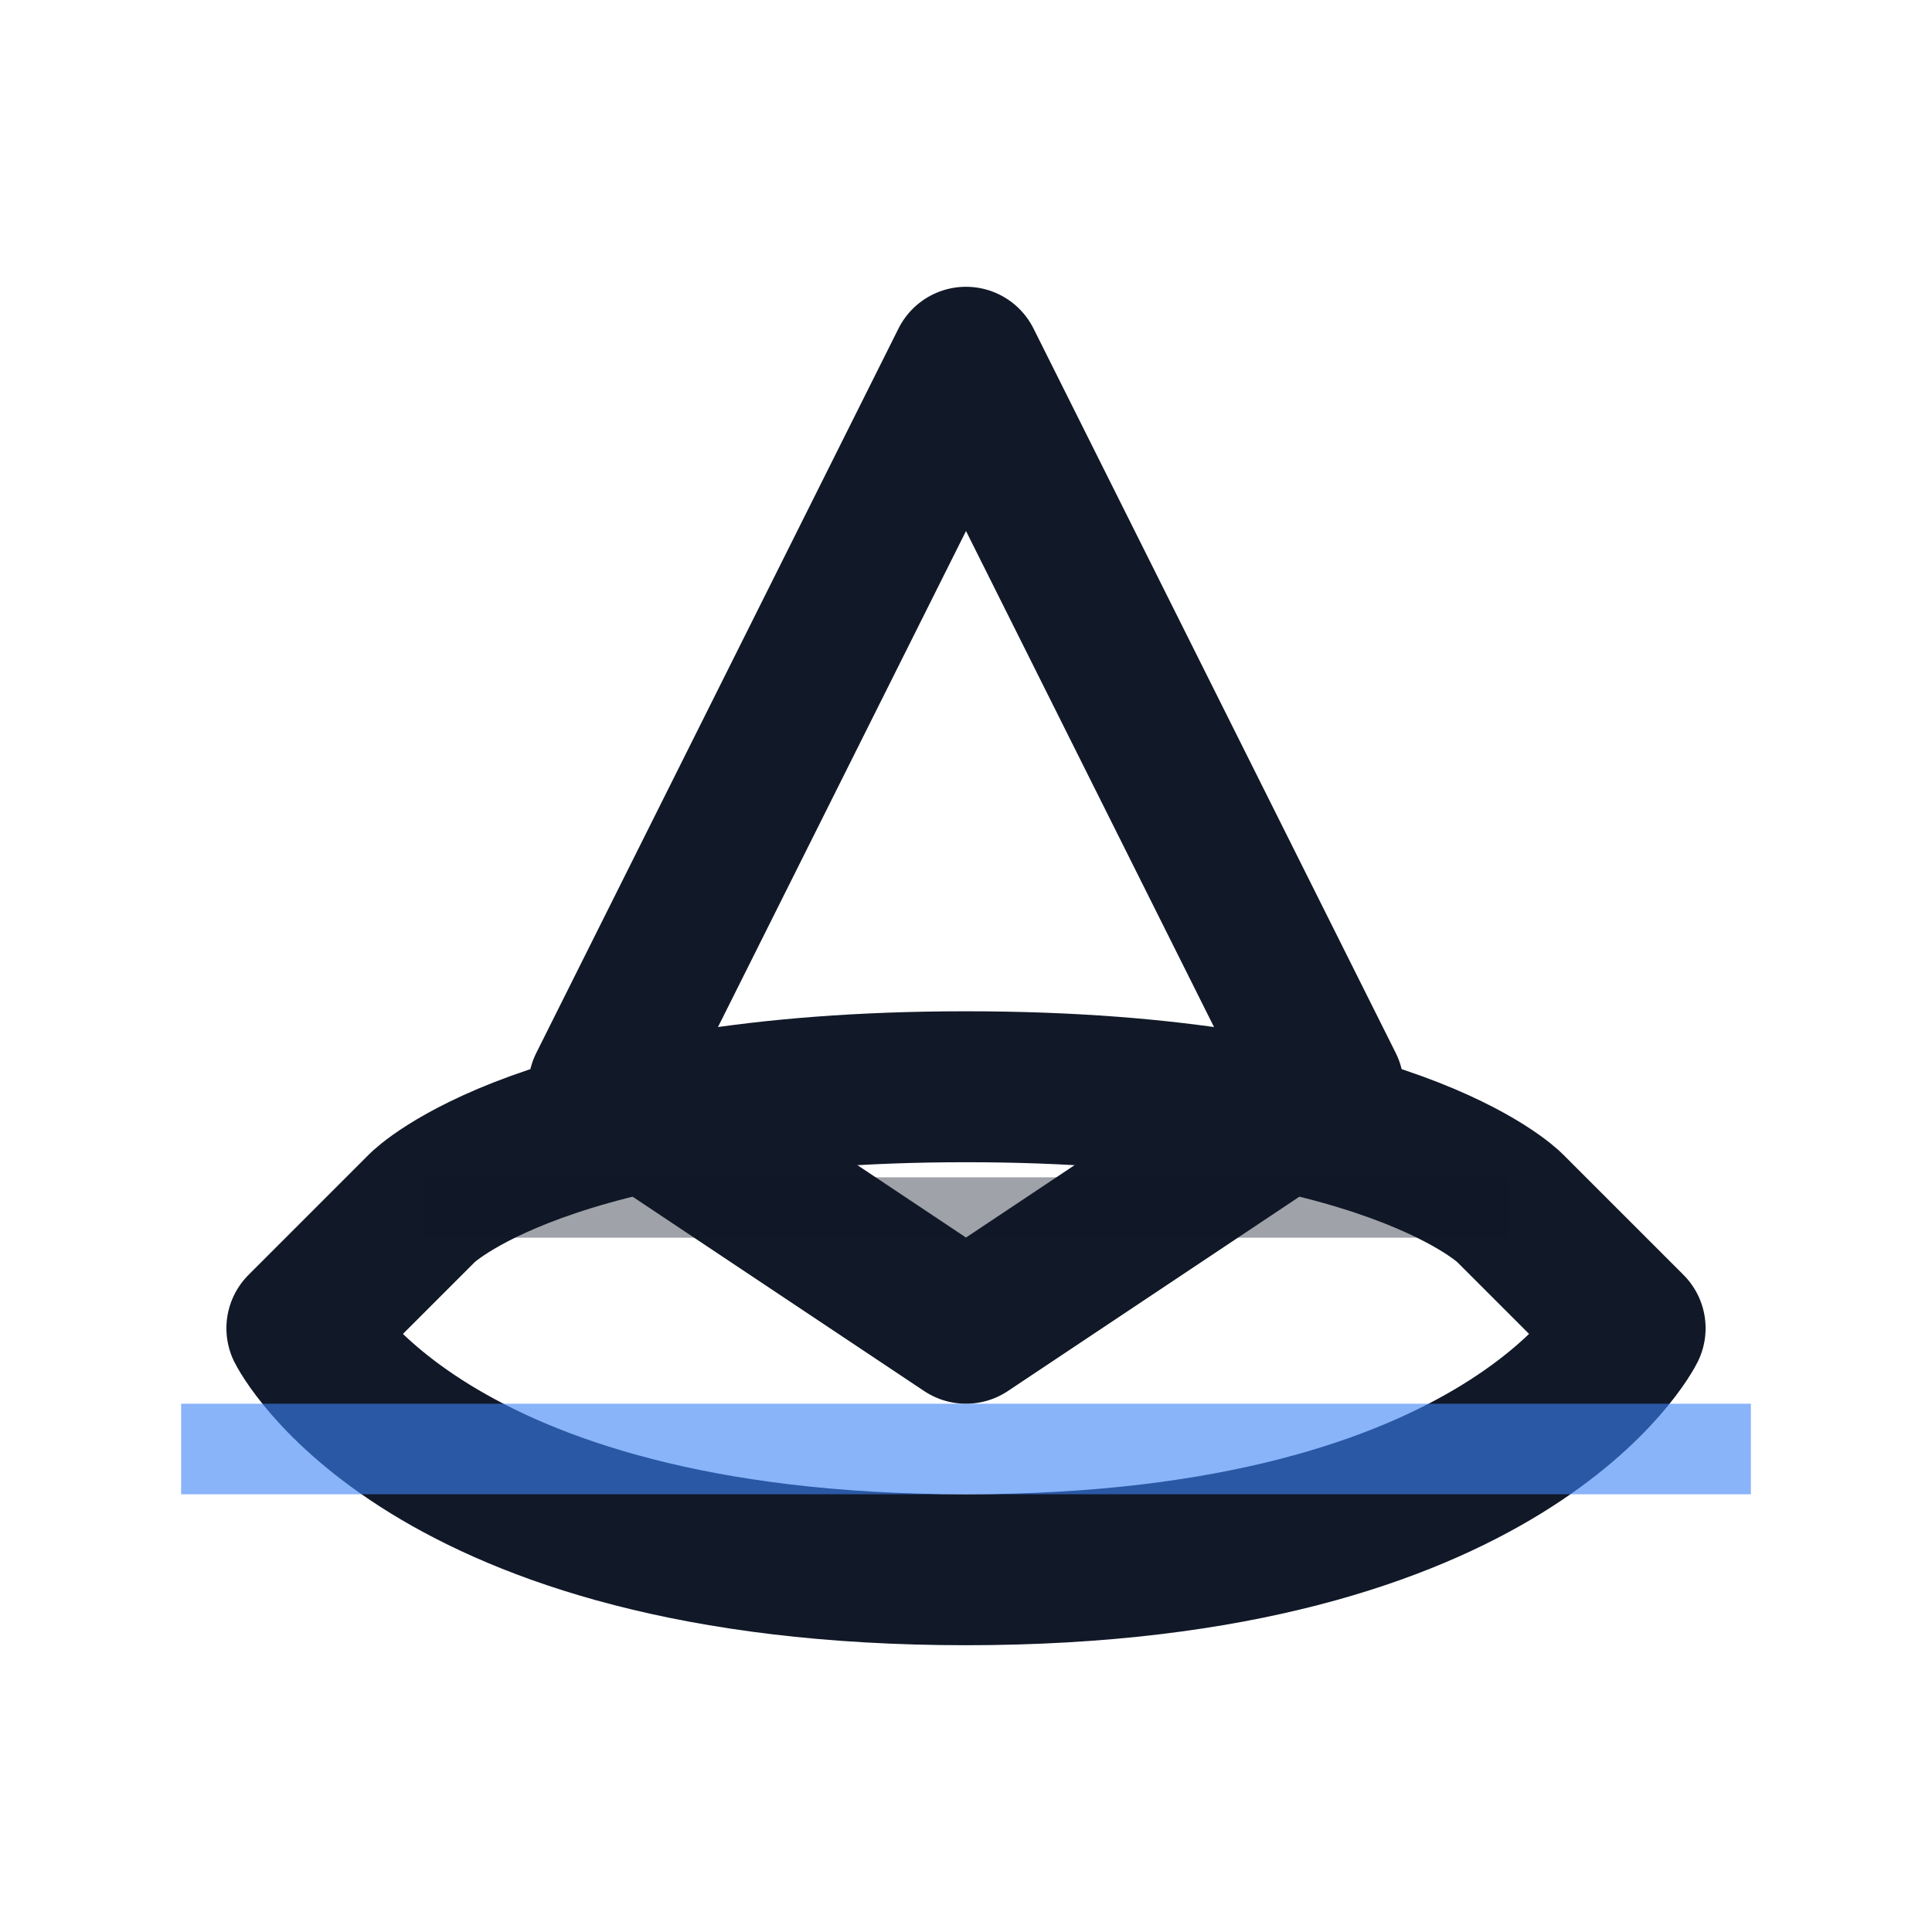
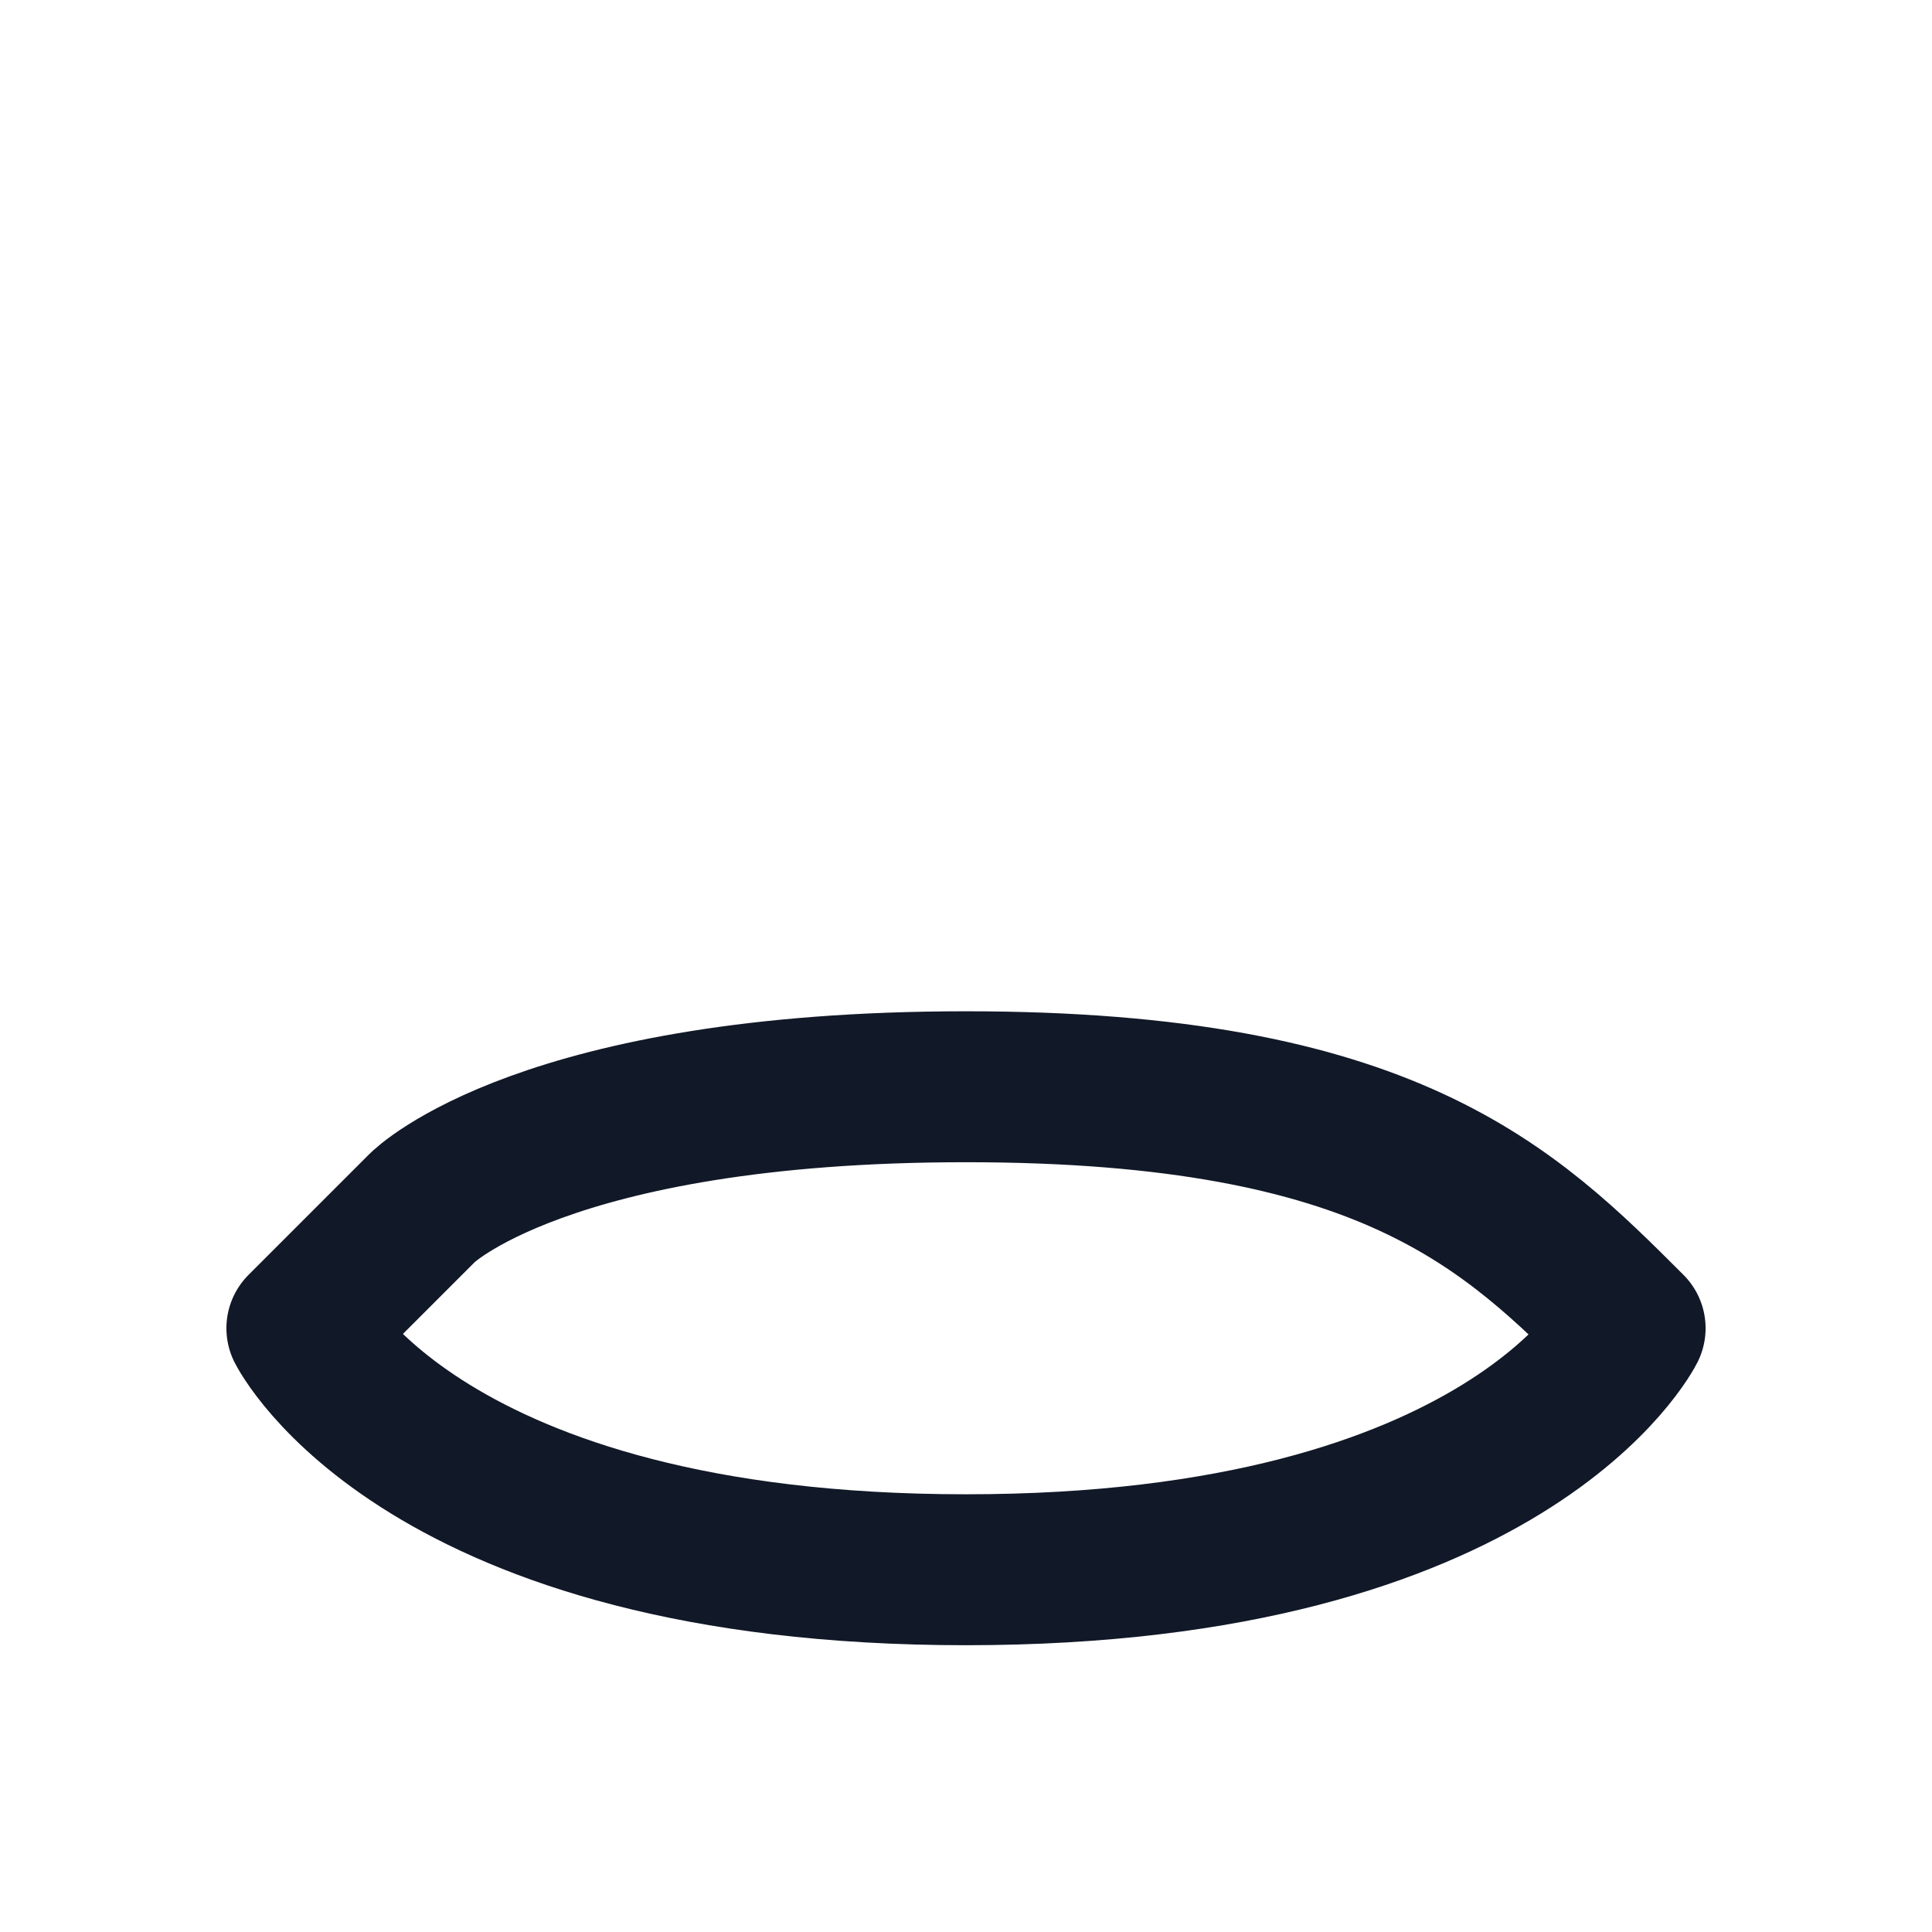
<svg xmlns="http://www.w3.org/2000/svg" width="32" height="32" viewBox="0 0 32 32" fill="none">
-   <path d="M5 22C5 22 7 26 16 26C25 26 27 22 27 22L25 20C25 20 23 18 16 18C9 18 7 20 7 20L5 22Z" stroke="#111827" stroke-width="2.5" fill="none" stroke-linecap="round" stroke-linejoin="round" />
-   <path d="M16 6L22 18L16 22L10 18L16 6Z" stroke="#111827" stroke-width="2.5" fill="none" stroke-linecap="round" stroke-linejoin="round" />
-   <path d="M3 24L29 24" stroke="#3b82f6" stroke-width="1.5" opacity="0.6" />
-   <path d="M7 20L25 20" stroke="#111827" stroke-width="1" opacity="0.4" />
+   <path d="M5 22C5 22 7 26 16 26C25 26 27 22 27 22C25 20 23 18 16 18C9 18 7 20 7 20L5 22Z" stroke="#111827" stroke-width="2.5" fill="none" stroke-linecap="round" stroke-linejoin="round" />
</svg>